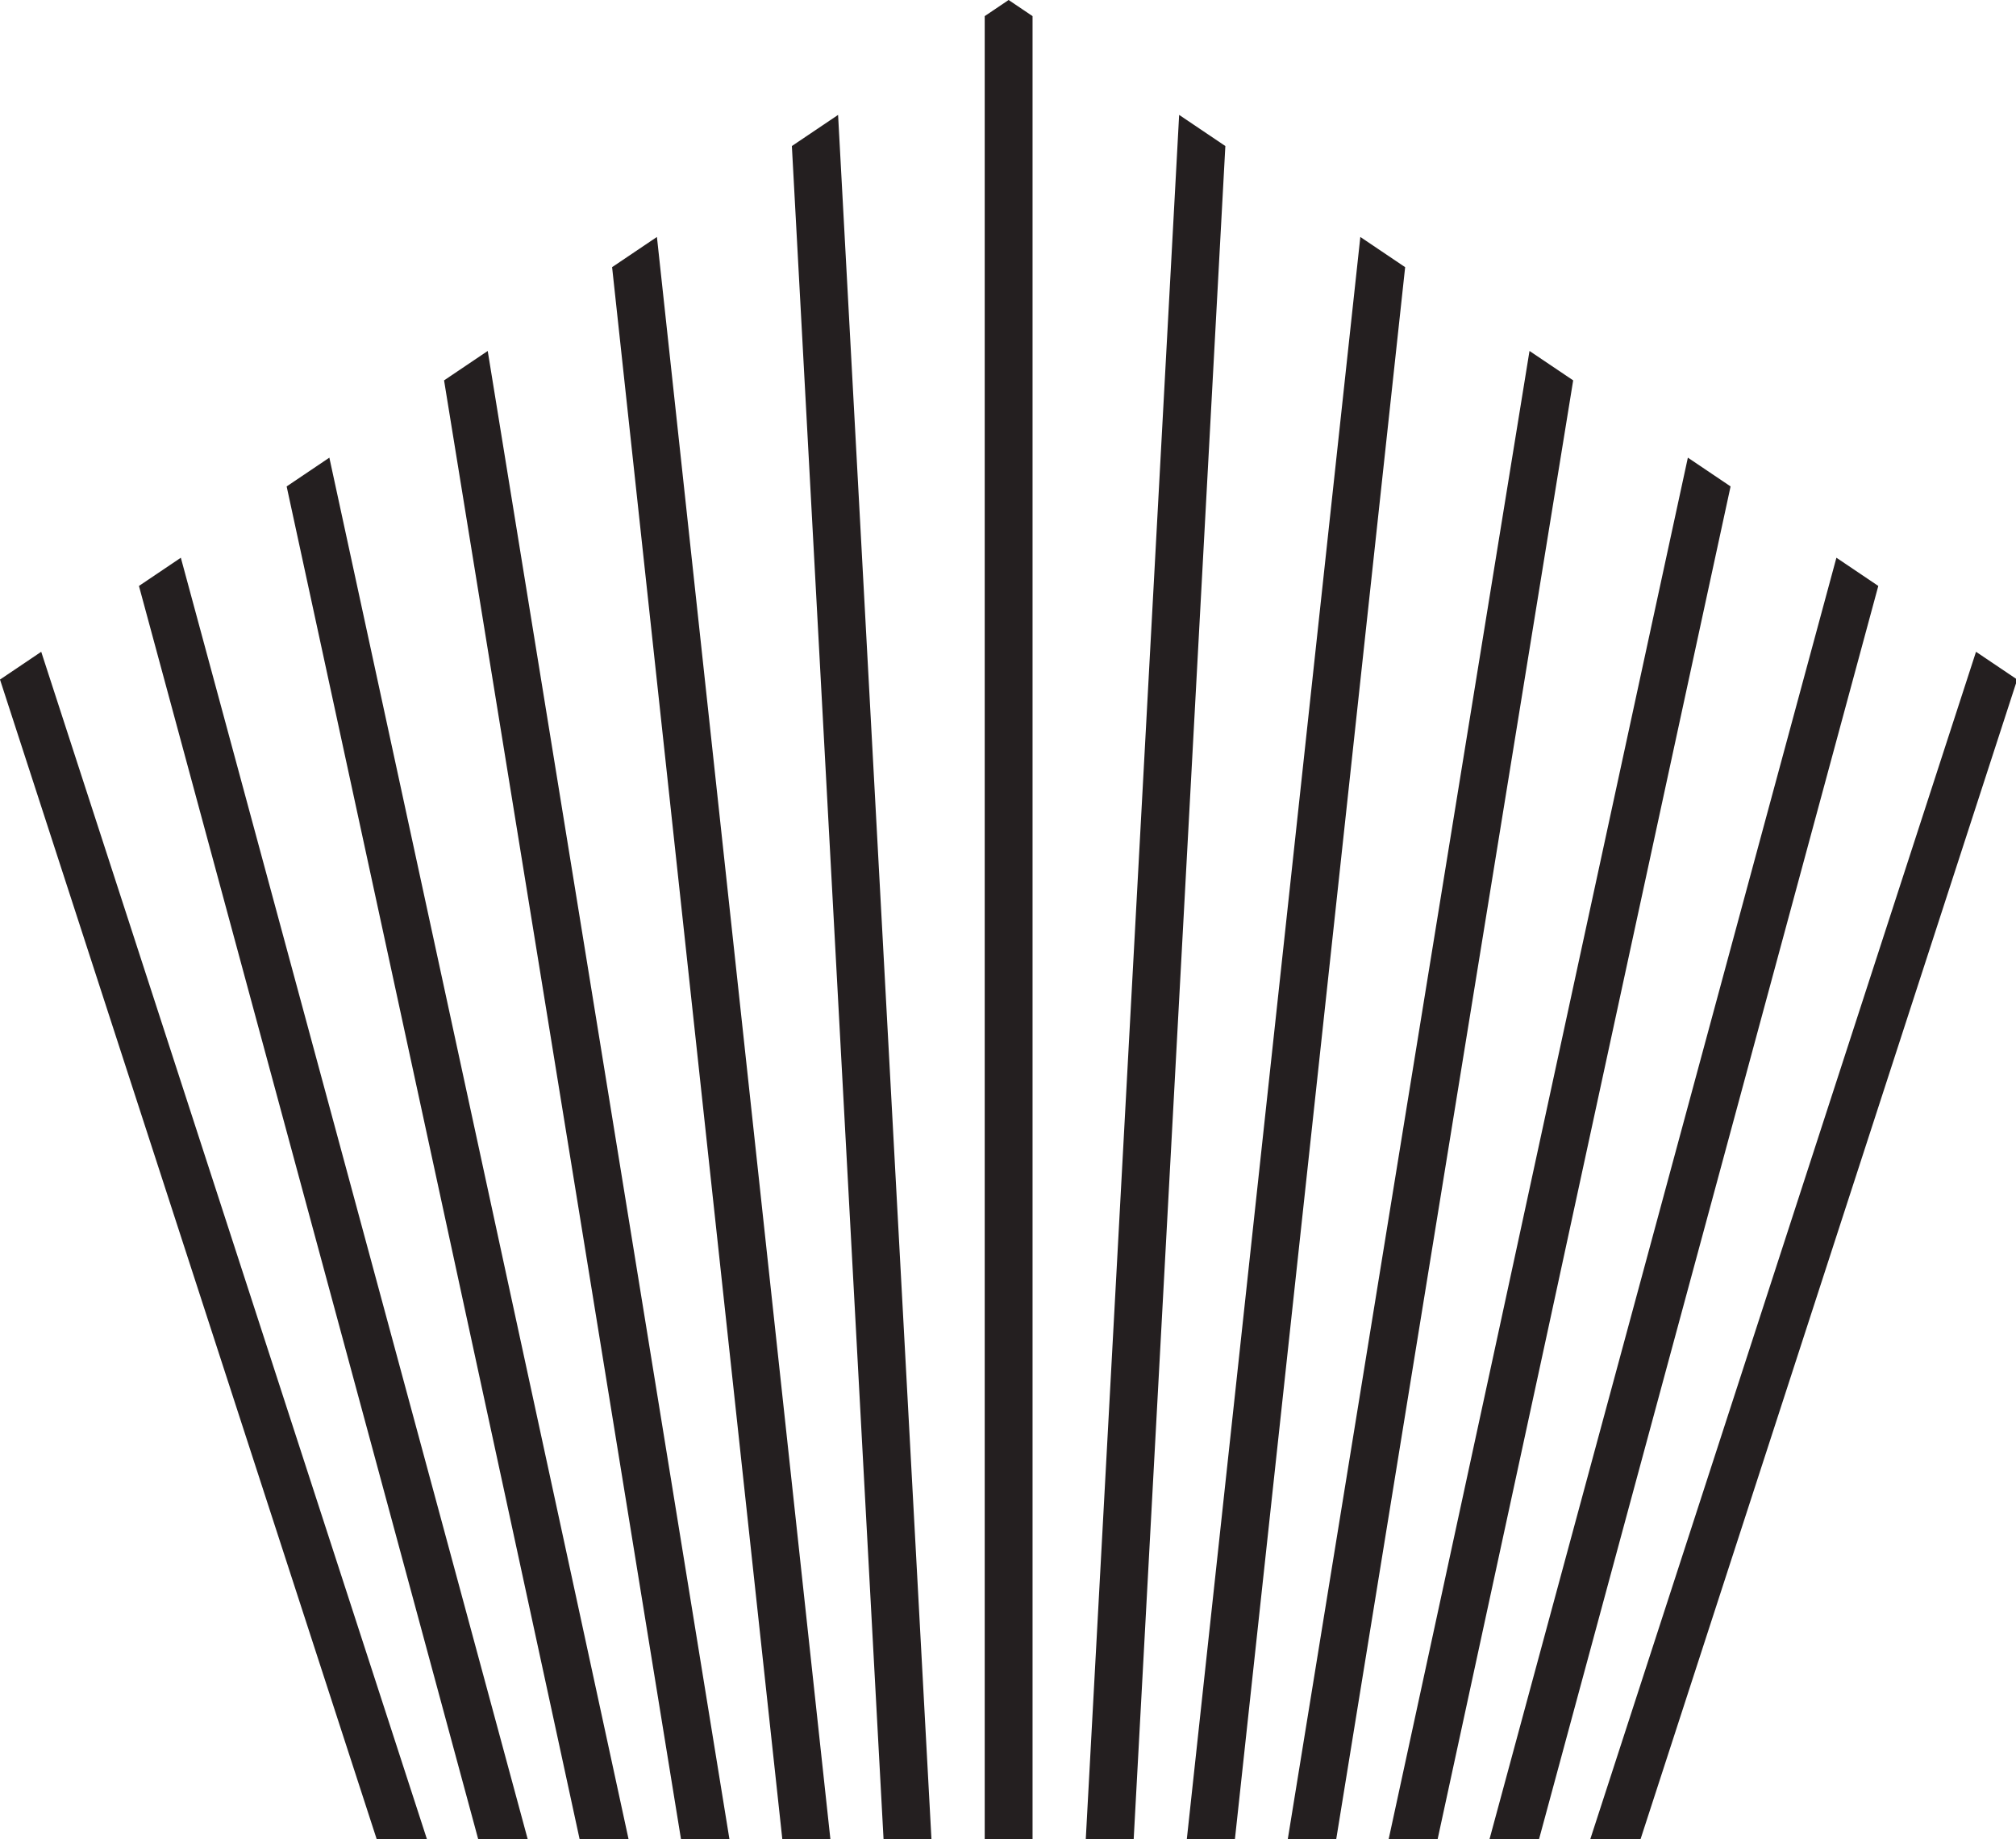
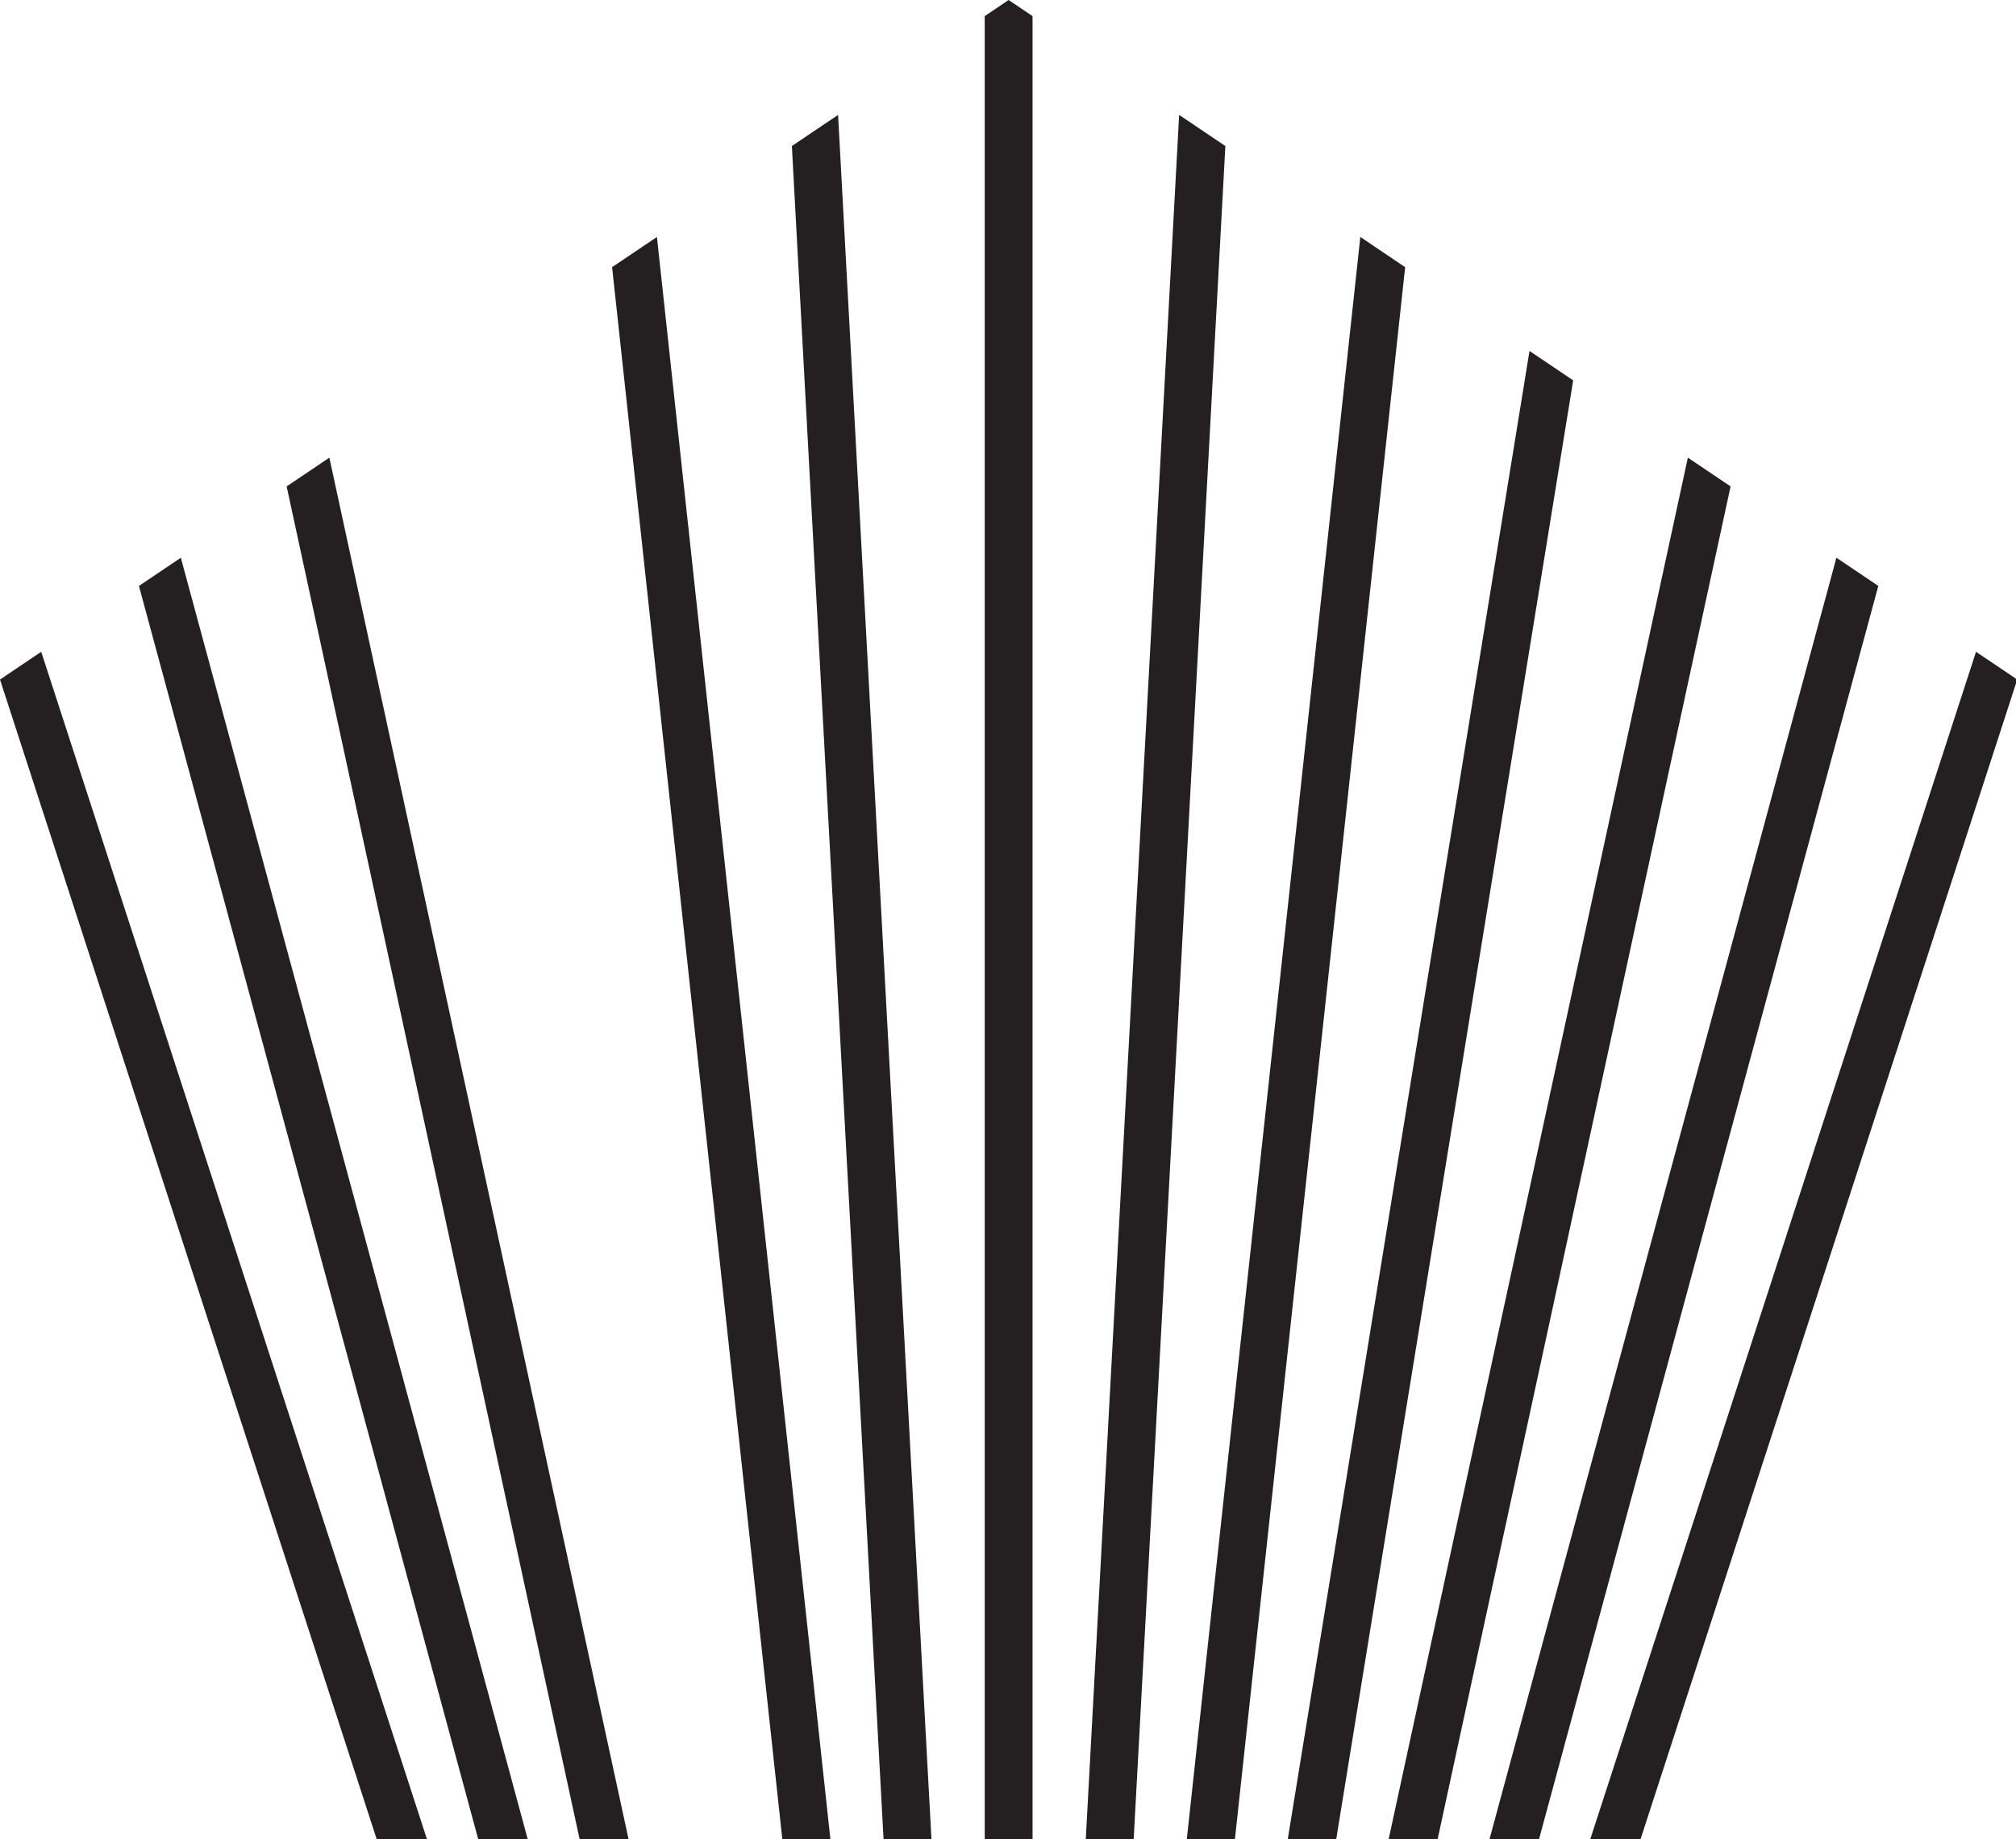
<svg xmlns="http://www.w3.org/2000/svg" height="280" viewBox="0 0 307 280" width="307">
  <g fill="#241f20">
    <path d="m0 103.462 57.36 176.537h7.651l-58.734-180.766z" />
    <path d="m21.159 89.21 51.659 190.789h7.539l-52.819-195.086z" />
    <path d="m43.651 74.058 44.611 205.942h7.454l-45.561-210.324z" />
-     <path d="m67.623 57.912 36.079 222.088h7.377l-36.808-226.567z" />
    <path d="m93.212 40.675 25.919 239.323h7.322l-26.415-243.922z" />
    <path d="m120.587 22.234 13.961 257.764h7.295l-14.218-262.504z" />
    <path d="m153.595 0-3.641 2.454v277.545h7.285v-277.543z" />
    <path d="m179.562 17.493-14.218 262.507h7.297l13.958-257.766z" />
    <path d="m207.153 36.078-26.421 243.922h7.325l25.922-239.323z" />
    <path d="m232.915 53.432-36.808 226.567h7.377l36.082-222.088z" />
    <path d="m257.031 69.675-45.561 210.324h7.457l44.609-205.942z" />
    <path d="m279.652 84.912-52.824 195.086h7.542l51.661-190.789z" />
-     <path d="m300.911 99.233-58.737 180.766h7.654l57.36-176.539z" />
+     <path d="m300.911 99.233-58.737 180.766h7.654l57.36-176.539" />
  </g>
</svg>